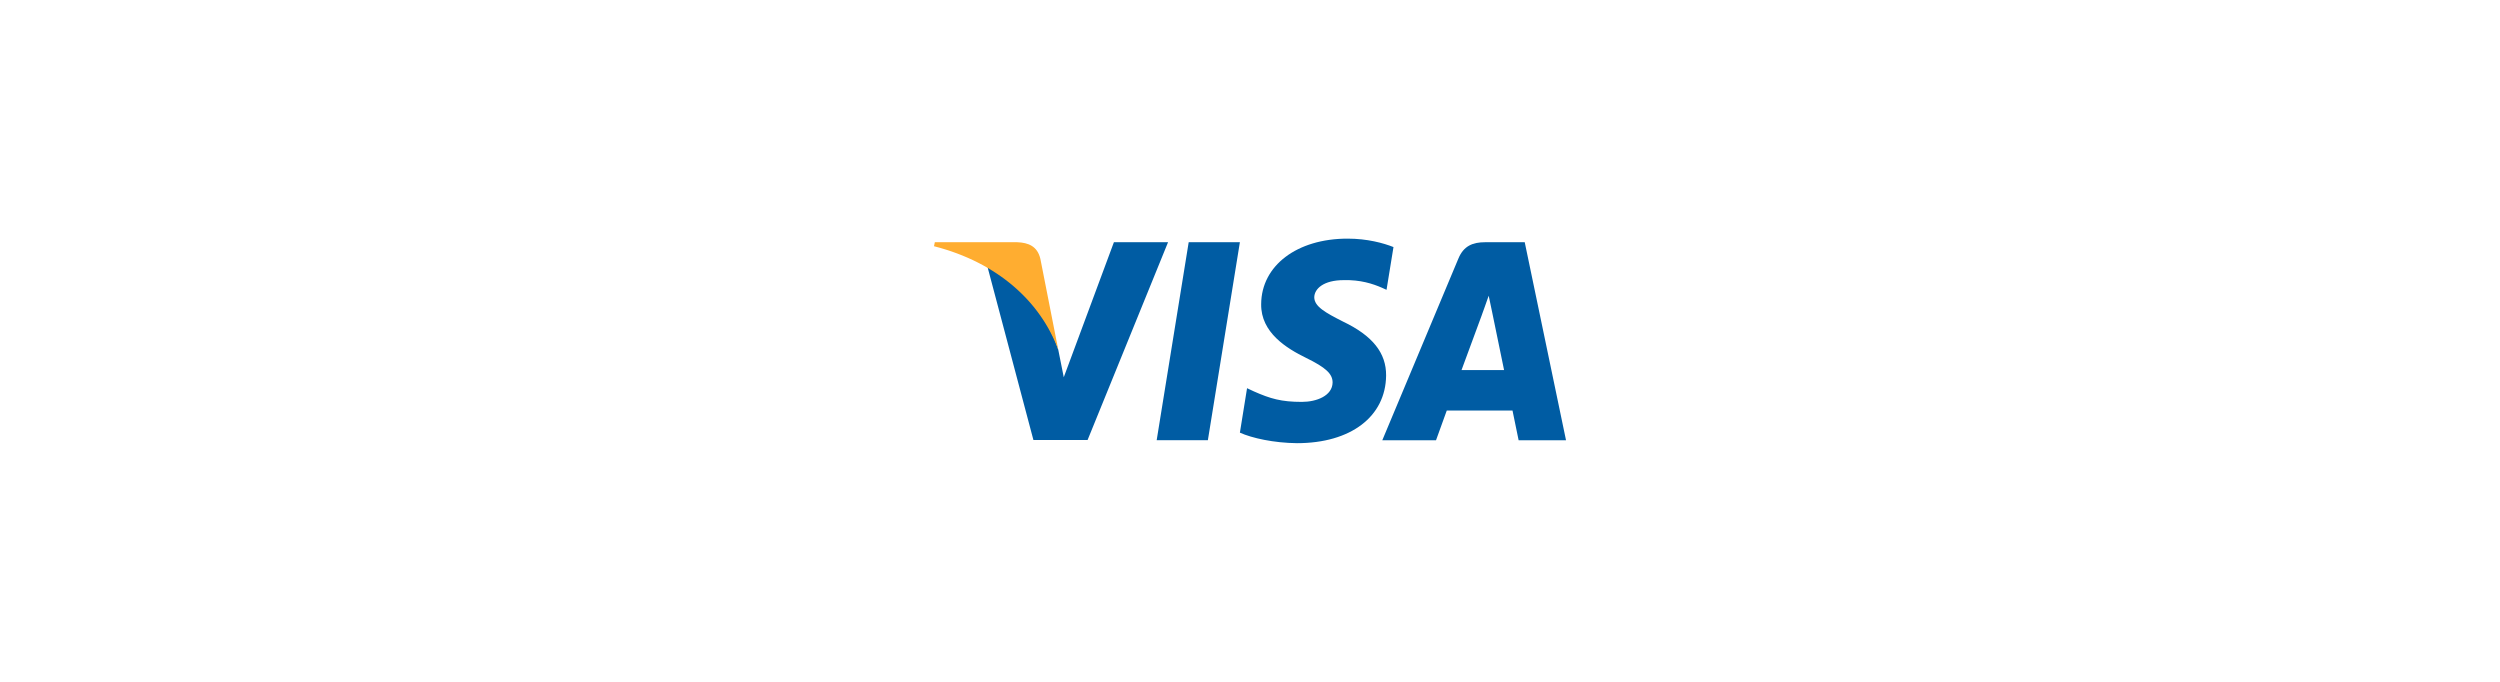
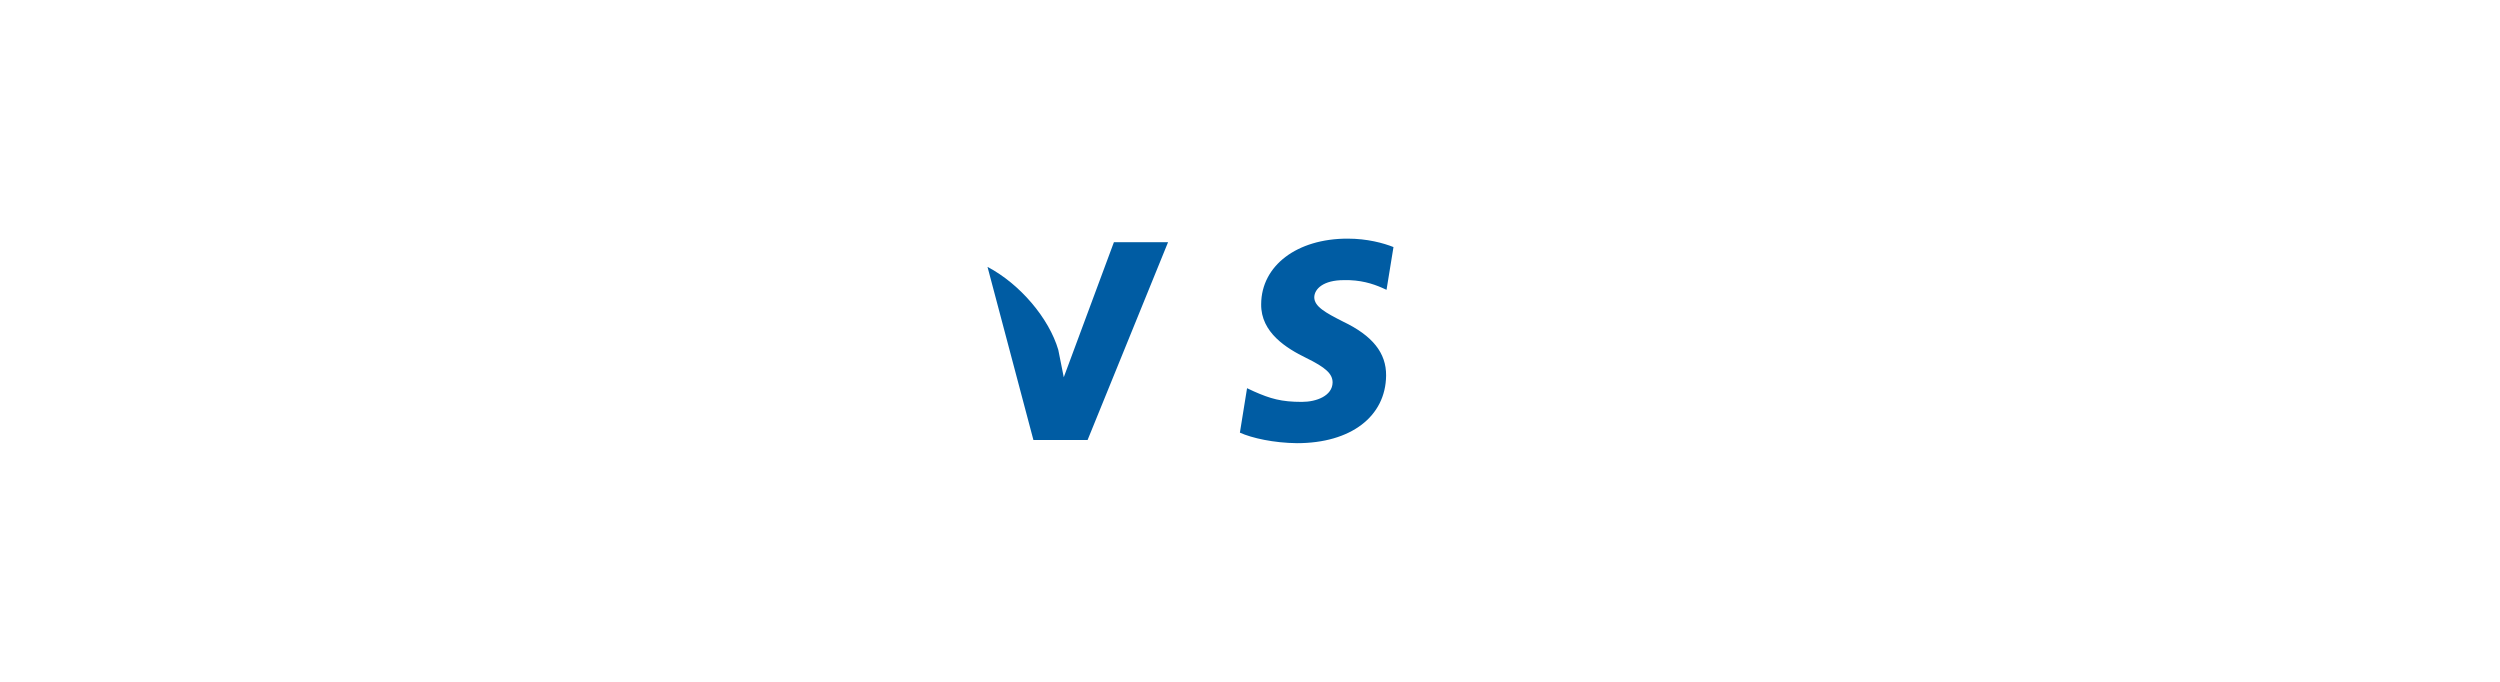
<svg xmlns="http://www.w3.org/2000/svg" xml:space="preserve" width="110mm" height="30mm" style="shape-rendering:geometricPrecision; text-rendering:geometricPrecision; image-rendering:optimizeQuality; fill-rule:evenodd; clip-rule:evenodd" viewBox="0 0 10301.11 2809.4">
  <defs>
    <style type="text/css">  .fil2 {fill:none} .fil0 {fill:#005CA3} .fil1 {fill:#FFAD30}  </style>
  </defs>
  <g id="Слой_x0020_1">
    <g id="_824226328">
      <g>
-         <polygon id="Fill-1" class="fil0" points="4766,1813.95 4897.94,998.06 5108.89,998.06 4976.95,1813.95 " />
        <path id="Fill-3" class="fil0" d="M5741.71 1018c-41.67,-16.49 -107.64,-34.71 -189.22,-34.71 -208.35,0 -355.06,111.08 -355.92,269.94 -1.74,117.18 105.02,182.27 184.9,221.34 81.61,39.92 109.4,65.94 109.4,101.55 -0.89,54.69 -65.98,79.86 -126.75,79.86 -84.21,0 -129.34,-13.02 -197.93,-43.41l-27.78 -13.02 -29.5 183.14c49.47,22.57 140.62,42.53 235.25,43.41 221.36,0 365.47,-109.38 367.19,-278.62 0.87,-92.91 -55.55,-164.07 -177.09,-222.22 -73.78,-37.32 -118.92,-62.5 -118.92,-100.7 0.88,-34.71 38.2,-70.29 121.53,-70.29 68.57,-1.72 118.92,14.74 157.12,31.25l19.1 8.67 28.63 -176.21z" />
-         <path id="Fill-5" class="fil0" d="M6282.54 998.06l-163.21 0c-50.35,0 -88.55,14.74 -110.24,67.67l-313.38 748.23 221.36 0c0,0 36.47,-100.69 44.28,-122.4l270.84 0c6.1,28.65 25.2,122.4 25.2,122.4l195.3 0 -170.15 -815.9 0 0zm-260.44 526.85c17.37,-46.87 84.22,-228.29 84.22,-228.29 -0.86,1.75 17.37,-47.72 27.78,-78.12l14.75 70.3c0,0 39.94,195.32 48.63,236.11l-175.38 0 0 0z" />
        <path id="Fill-6" class="fil0" d="M4589.77 998.06l-206.59 556.35 -22.57 -112.85c-38.2,-130.18 -157.99,-271.63 -291.68,-341.95l189.24 713.48 223.11 0 331.6 -815.03 -223.11 0z" />
-         <path id="Fill-7" class="fil1" d="M4191.32 998.06l-339.42 0 -3.47 16.47c264.78,67.71 440.12,230.89 512.18,427.03l-73.79 -374.95c-12.16,-52.08 -49.49,-66.84 -95.49,-68.55z" />
      </g>
      <rect class="fil2" x="-0" y="-0" width="10301.12" height="2809.4" />
    </g>
  </g>
</svg>